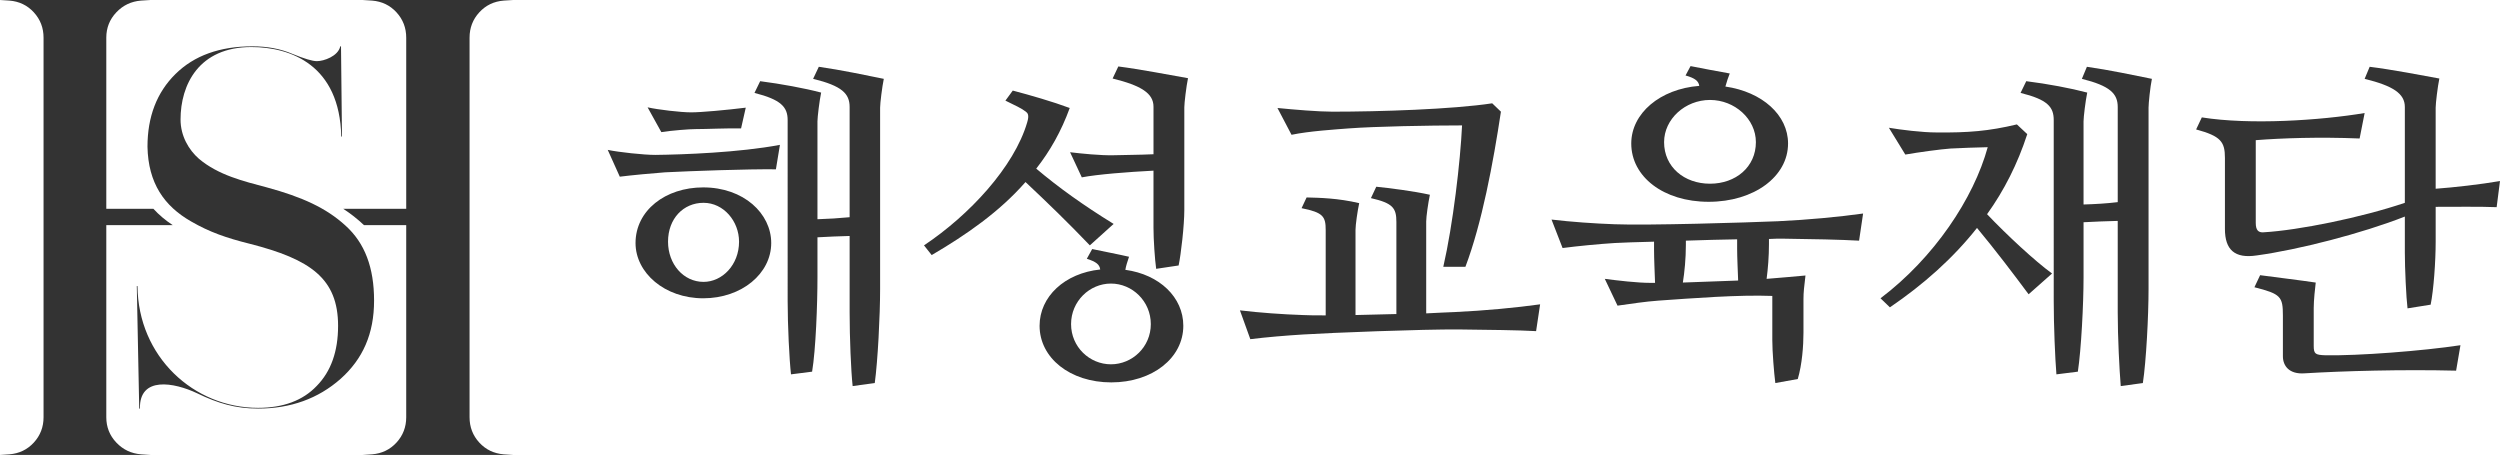
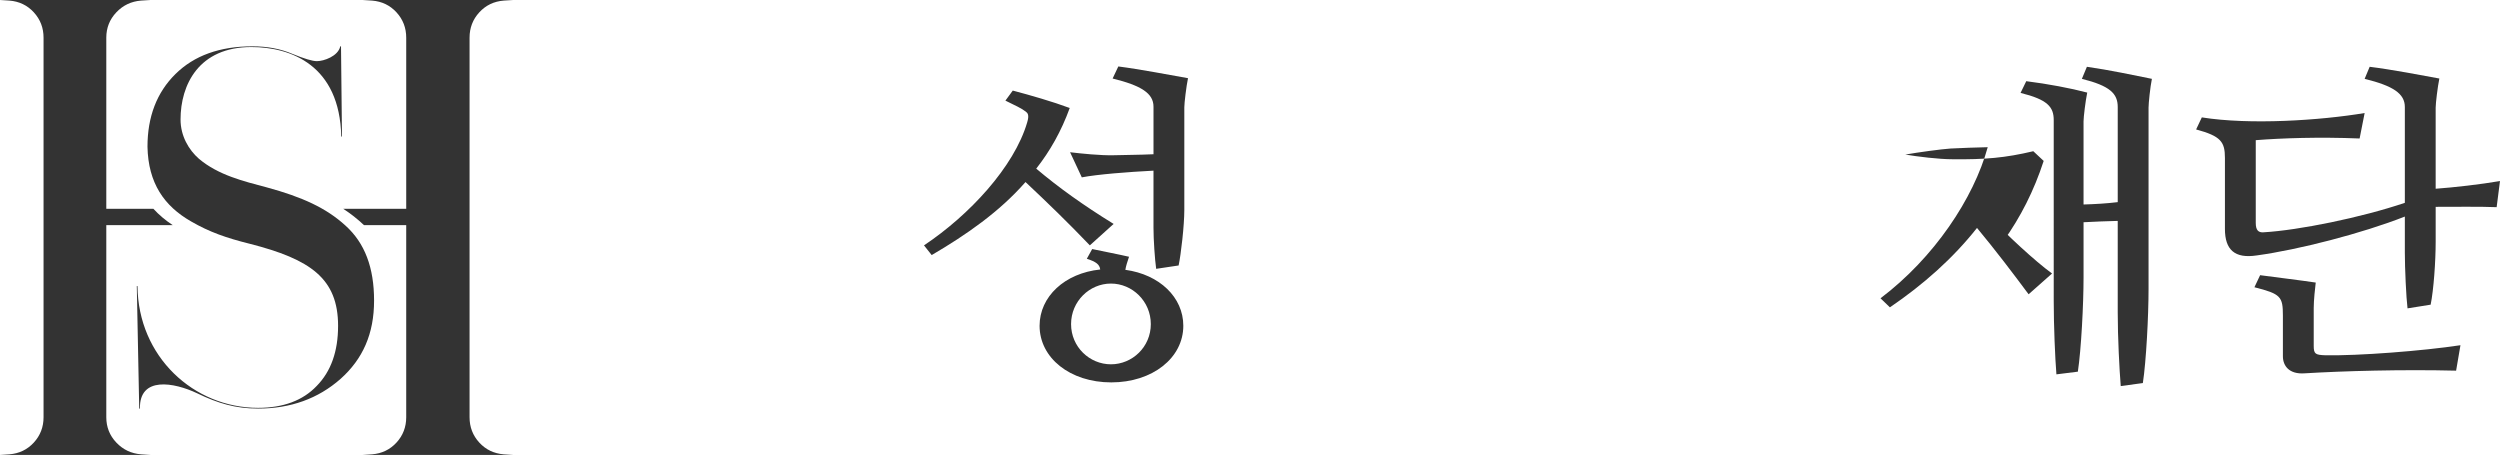
<svg xmlns="http://www.w3.org/2000/svg" id="_레이어_2" data-name="레이어 2" viewBox="0 0 3681.87 669.96">
  <defs>
    <style>
      .cls-1 {
        fill: #333;
      }
    </style>
  </defs>
  <g id="_레이어_1-2" data-name="레이어 1">
    <g>
      <path class="cls-1" d="m201.45,421.27h1.07c.72,103.84,82.71,179.39,177.6,179.39,36.88,0,65.88-10.74,86.29-32.23,21.13-21.48,31.51-51.2,31.51-88.44,0-69.82-40.46-98.11-130.33-121.02-34.37-8.59-59.08-17.19-86.29-32.94-39.39-22.56-63.02-56.22-64.09-109.92,0-44.04,13.61-79.85,41.18-107.06,27.57-27.21,65.17-40.82,113.51-40.82,21.48,0,41.18,3.58,58.72,11.1,17.55,7.16,29.36,10.74,36.16,10.74,10.03,0,31.15-7.16,34.37-21.84h1.07l1.43,132.84h-1.07c-2.15-105.27-74.48-131.77-132.48-131.77-77.34,0-104.2,55.5-104.2,106.7,0,24.35,12.17,44.76,26.86,57.65,28.64,24.35,66.24,33.3,99.9,42.25,52.64,14.32,87.73,30.43,116.01,56.21,28.64,25.78,42.25,61.95,42.25,110.64s-16.47,85.93-49.41,115.3c-32.94,29-73.4,43.68-121.38,43.68-33.3,0-58.72-7.52-89.87-22.56-34.02-16.11-85.22-25.42-84.14,22.56h-1.07l-3.58-180.46Z" />
      <g>
        <path class="cls-1" d="m156.55,337.11v-5.58h97.76c-10.65-7.08-20.15-15.02-28.36-24h-69.4V55.48c0-14.44,4.9-26.87,14.74-37.27,9.82-10.4,21.95-16.17,36.41-17.34l13.87-.87H0l13.87.87c14.44,1.17,26.44,6.93,35.97,17.34,9.54,10.4,14.3,22.84,14.3,37.27v559.01c0,14.45-4.77,26.87-14.3,37.27-9.53,10.4-21.53,16.19-35.97,17.34l-13.87.87h221.57l-13.87-.87c-14.45-1.15-26.59-6.93-36.41-17.34-9.83-10.4-14.74-22.82-14.74-37.27v-277.38Z" />
        <path class="cls-1" d="m705.85,651.76c-9.53-10.4-14.3-22.82-14.3-37.27V55.48c0-14.44,4.77-26.87,14.3-37.27,9.54-10.4,21.52-16.17,35.97-17.34l13.87-.87h-221.57l13.87.87c14.44,1.17,26.44,6.93,35.97,17.34,9.53,10.4,14.3,22.84,14.3,37.27v252.05h-92.74c11.01,7.16,21.05,15.05,30.43,23.93.02.02.05.05.07.07h62.24v282.96c0,14.45-4.77,26.87-14.3,37.27-9.54,10.4-21.54,16.19-35.97,17.34l-13.87.87h221.57l-13.87-.87c-14.45-1.15-26.44-6.93-35.97-17.34Z" />
      </g>
      <g>
-         <path class="cls-1" d="m1148.64,213.33l-5.92,36.02c-41.94-.49-123.85,2.47-163.32,4.44-14.8.99-51.32,4.44-66.61,6.42l-17.76-39.47c16.28,3.45,53.29,7.4,70.07,7.4,41.45-.49,123.36-3.45,183.55-14.8Zm-12.83,144.57c0,44.9-43.42,81.41-100.16,81.41s-99.67-37.5-99.67-81.41c0-47.86,43.91-81.91,99.67-81.91,59.7,0,100.16,38.49,100.16,81.91Zm-37.5-199.34l-6.91,30.59c-21.71-.49-49.83.99-67.11.99-8.88,0-34.54,1.97-50.33,4.44l-20.23-36.51c15.3,3.45,48.85,7.4,64.14,7.4s52.3-3.45,80.43-6.91Zm-114.47,197.37c0,33.06,22.7,59.21,52.3,59.21,27.63,0,52.3-25.16,52.3-59.21,0-30.1-22.7-57.24-52.3-57.24s-52.3,23.19-52.3,57.24Zm220.07-33.06c16.28-.49,31.58-1.48,47.37-2.96v-162.34c0-19.74-11.35-31.09-53.78-41.45l8.39-17.76c31.58,4.44,71.55,12.83,95.72,17.76-2.47,11.84-5.43,36.02-5.43,42.43v266.94c0,39.47-3.45,106.58-7.89,138.65l-32.57,4.44c-2.47-22.7-4.44-71.55-4.44-108.55v-112.5c-15.79.49-31.58.99-47.37,1.97v58.72c0,39.97-2.47,106.58-7.89,139.15l-31.09,3.95c-2.47-21.71-4.93-72.04-4.93-108.06V176.81c0-19.24-9.87-30.1-48.85-39.97l8.39-17.27c30.59,3.95,65.62,10.36,89.8,16.78-2.47,11.84-5.43,36.02-5.43,42.43v144.08Z" />
        <path class="cls-1" d="m1526.11,248.36c32.07,27.14,69.08,53.78,113.98,81.42l-35.03,31.58c-32.07-33.55-61.68-62.17-94.74-93.26-38.49,43.92-86.84,77.47-138.16,107.57l-11.35-14.31c66.61-44.41,132.73-115.46,151.97-181.09,3.45-11.35.49-13.82-1.97-15.79-5.43-4.44-16.78-9.87-30.1-16.28l10.85-14.8c26.15,6.91,58.72,16.28,83.88,25.66-12.33,34.05-29.11,63.65-49.34,89.31Zm131.25,149.02c50.33,6.91,85.36,40.46,85.36,82.4,0,47.37-45.4,83.39-106.09,83.39s-105.59-36.02-105.59-83.39c0-42.93,37.01-77.47,89.31-82.89-.99-7.4-5.92-11.35-19.74-15.79l7.89-14.31c13.82,2.96,39.47,7.89,54.28,11.35-2.47,7.4-4.44,13.32-5.43,19.24Zm41.45-146.05c-37.99,1.97-82.4,5.43-105.59,9.87l-17.27-37.01c16.28,1.97,44.9,4.93,64.14,4.44,14.8-.49,37.99-.49,58.72-1.48v-70.07c0-19.74-18.26-31.08-60.2-41.45l8.39-17.76c31.09,3.95,77.47,12.83,102.63,17.27-2.47,11.84-5.43,36.51-5.43,42.93v150.99c0,23.19-4.93,65.62-8.39,81.91l-33.06,4.94c-1.97-13.82-3.95-42.93-3.95-60.69v-83.88Zm-3.95,225.99c0-33.55-27.14-59.7-58.72-59.7s-58.72,26.15-58.72,59.7,27.14,59.21,58.72,59.21,58.72-25.66,58.72-59.21Z" />
-         <path class="cls-1" d="m2100.45,461.52c17.76-.99,32.07-1.48,42.43-1.97,42.93-1.97,90.3-6.41,125.33-11.35l-5.92,39.47c-25.66-1.48-70.56-1.97-112.99-2.47-53.29-.49-191.45,4.94-229.94,7.4-24.67,1.48-54.28,3.95-77.96,6.91l-15.29-42.44c28.62,3.46,63.16,5.92,92.76,6.91,8.39.49,19.74.49,33.55.49v-125.33c0-20.23-3.46-26.15-35.53-32.57l7.4-15.79c19.24.49,45.89.99,77.47,8.39-2.47,11.35-5.43,32.07-5.43,39.47v125.33c19.74-.49,40.46-.99,60.2-1.48v-135.69c0-20.72-5.43-27.63-37.5-35.03l7.89-16.78c19.24,1.97,54.77,6.41,78.95,11.84-2.47,11.84-5.43,32.07-5.43,39.47v135.2Zm57.73-68.59h-32.57c14.31-62.17,25.16-155.43,27.63-208.23-47.86,0-127.8,1.48-167.27,4.44-18.75,1.48-58.22,3.95-83.88,9.38l-20.72-39.47c24.67,2.47,60.69,5.43,80.92,5.43,69.08,0,177.14-3.45,235.36-12.33l12.83,12.33c-11.35,75.49-28.12,164.8-52.3,228.46Z" />
-         <path class="cls-1" d="m2435.98,355.92c-25.66.49-46.38,1.48-57.73,1.97-23.69,1.48-54.28,4.44-76.97,7.4l-16.28-41.94c28.62,3.45,64.14,5.92,92.76,6.91,47.37,1.97,194.41-2.47,240.79-4.44,42.93-1.97,90.3-6.41,125.33-11.35l-5.92,39.97c-25.66-1.48-70.56-2.47-112.99-2.96-5.43,0-11.84,0-19.74.49v7.4c0,18.26-1.48,36.51-3.46,51.32,22.7-1.97,42.93-3.46,57.24-4.94-1.97,16.28-2.96,24.67-2.96,35.03v49.34c0,18.75-1.97,46.38-8.39,68.09l-33.06,5.92c-1.97-15.29-4.44-46.38-4.44-63.16v-65.13c-49.34-1.97-117.93,3.45-167.76,6.91-20.23,1.48-38.98,4.44-60.2,7.4l-18.75-39.47c18.75,2.47,47.86,5.92,67.11,5.92h6.91c-.49-14.8-1.48-35.03-1.48-48.85v-11.84Zm105.1-228.46c54.28,7.9,92.27,41.94,92.27,83.88,0,48.85-50.33,85.86-116.94,85.86s-113.98-37.01-113.98-85.86c0-44.41,42.43-80.43,100.16-84.87-.99-6.91-5.92-11.35-20.23-15.3l7.4-13.82c14.8,2.96,40.95,7.89,57.73,10.86-1.97,4.93-4.44,11.84-6.42,19.24Zm44.9,81.91c0-34.05-31.09-62.17-67.6-62.17s-67.6,28.12-67.6,62.17c0,36.51,29.61,61.18,67.6,61.18s67.6-24.67,67.6-61.18Zm-103.12,145.07v6.41c0,19.74-1.97,39.97-4.44,55.26,26.15-.99,54.28-1.97,81.42-2.96-.49-14.8-1.48-34.05-1.48-46.88v-13.82c-23.69.49-49.84.99-75.49,1.97Z" />
-         <path class="cls-1" d="m2926.44,315.46c29.61,31.08,70.56,69.08,95.72,87.34l-34.54,30.59c-22.7-30.59-49.34-65.62-75.99-97.7-35.53,44.9-78.95,83.39-128.29,116.94l-13.82-13.32c78.95-59.7,137.17-147.04,157.89-222.53-17.76.49-37.5.99-54.77,1.97-14.31.99-46.88,5.43-66.61,8.88l-24.18-39.47c17.76,2.96,48.85,6.91,70.07,6.91,46.88.49,76.97-1.97,118.42-11.84l15.3,14.31c-14.31,43.92-34.05,82.9-59.21,117.93Zm142.11-14.31c17.27-.49,34.05-1.48,50.33-3.45v-140.13c0-19.74-11.35-31.09-52.8-41.45l7.4-17.76c31.58,4.44,71.55,12.83,95.72,17.76-2.47,11.84-4.93,36.02-4.93,42.43v266.94c0,39.47-3.45,106.58-8.39,138.65l-32.57,4.44c-1.97-24.18-4.44-71.55-4.44-108.55v-134.7c-16.78.49-33.55.99-50.33,1.97v80.92c0,39.97-3.45,106.58-8.39,139.15l-31.58,3.95c-1.97-24.18-3.95-71.55-3.95-108.06V176.81c0-19.24-8.88-30.1-48.85-39.97l8.39-17.27c31.58,3.95,65.62,10.36,89.8,16.78-2.47,11.84-5.43,36.02-5.43,42.43v122.37Z" />
+         <path class="cls-1" d="m2926.44,315.46c29.61,31.08,70.56,69.08,95.72,87.34l-34.54,30.59c-22.7-30.59-49.34-65.62-75.99-97.7-35.53,44.9-78.95,83.39-128.29,116.94l-13.82-13.32c78.95-59.7,137.17-147.04,157.89-222.53-17.76.49-37.5.99-54.77,1.97-14.31.99-46.88,5.43-66.61,8.88c17.76,2.96,48.85,6.91,70.07,6.91,46.88.49,76.97-1.97,118.42-11.84l15.3,14.31c-14.31,43.92-34.05,82.9-59.21,117.93Zm142.11-14.31c17.27-.49,34.05-1.48,50.33-3.45v-140.13c0-19.74-11.35-31.09-52.8-41.45l7.4-17.76c31.58,4.44,71.55,12.83,95.72,17.76-2.47,11.84-4.93,36.02-4.93,42.43v266.94c0,39.47-3.45,106.58-8.39,138.65l-32.57,4.44c-1.97-24.18-4.44-71.55-4.44-108.55v-134.7c-16.78.49-33.55.99-50.33,1.97v80.92c0,39.97-3.45,106.58-8.39,139.15l-31.58,3.95c-1.97-24.18-3.95-71.55-3.95-108.06V176.81c0-19.24-8.88-30.1-48.85-39.97l8.39-17.27c31.58,3.95,65.62,10.36,89.8,16.78-2.47,11.84-5.43,36.02-5.43,42.43v122.37Z" />
        <path class="cls-1" d="m3541.73,298.69v-141.12c0-19.74-17.27-31.09-59.21-41.45l7.4-17.76c32.07,3.95,78.45,12.83,102.63,17.27-2.47,11.84-5.43,36.51-5.43,42.93v119.41c27.14-1.97,66.12-6.41,94.74-11.35l-4.93,38.49c-22.7-.99-62.67-.49-89.8-.49v51.32c0,29.11-2.96,71.05-7.4,92.76l-34.05,5.43c-1.97-15.79-3.95-58.72-3.95-81.91v-53.29c-62.66,24.67-156.42,48.85-218.09,57.24-32.57,4.94-46.88-8.39-46.88-38.98v-104.61c0-23.68-5.92-32.07-42.43-41.94l8.39-17.76c71.05,11.35,174.67,4.44,239.8-6.42l-7.4,37.5c-59.7-2.47-115.46-.49-152.96,2.47v121.88c0,10.86,3.95,14.31,11.35,13.82,51.81-2.96,144.08-21.71,208.22-43.42Zm81.91,209.7l-6.41,37.5c-79.44-1.97-166.28.49-223.52,3.95-22.2,1.48-31.58-10.86-31.58-25.16v-59.71c0-28.12-2.96-32.07-41.94-41.94l8.39-17.76c18.26,2.47,62.17,7.89,81.91,10.86-.99,7.89-2.96,26.15-2.96,37.5v55.76c0,11.84,2.47,13.32,16.78,13.82,48.36.99,144.08-6.41,199.34-14.8Z" />
      </g>
    </g>
  </g>
</svg>